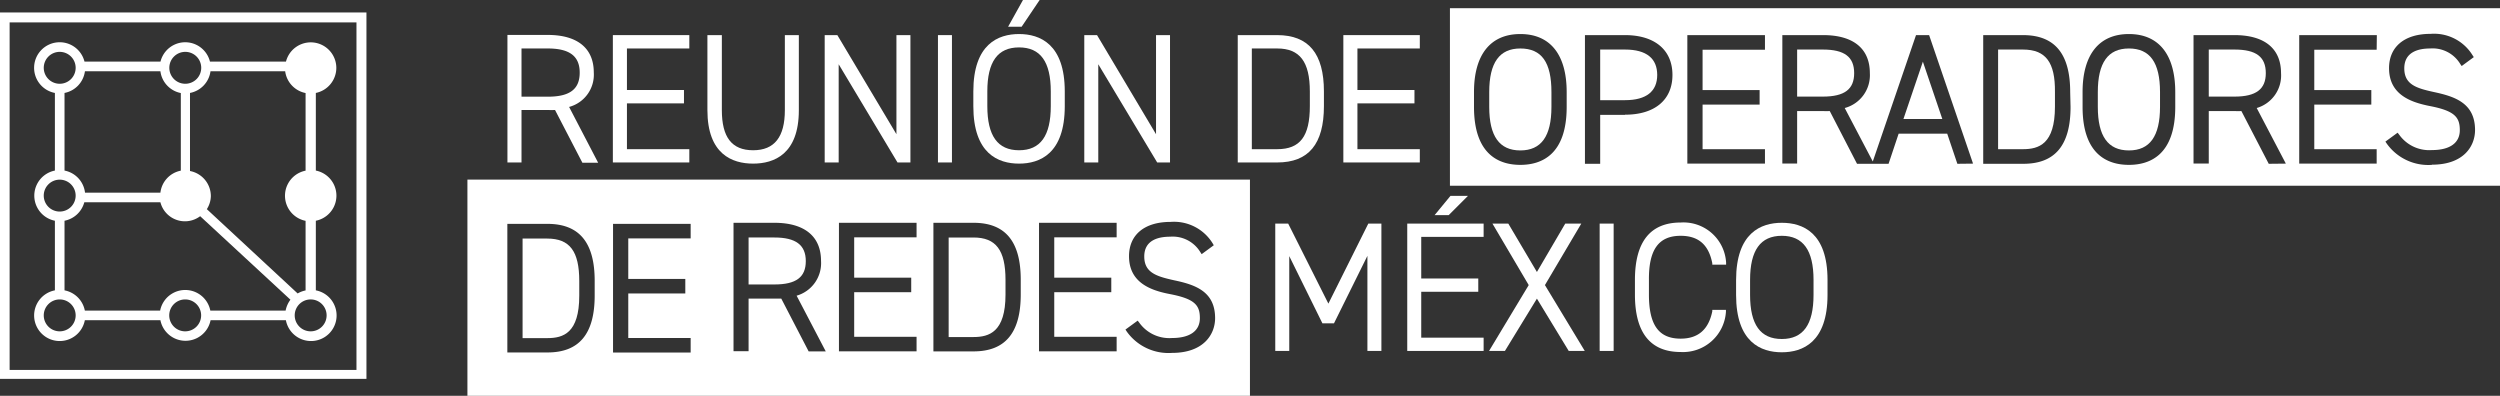
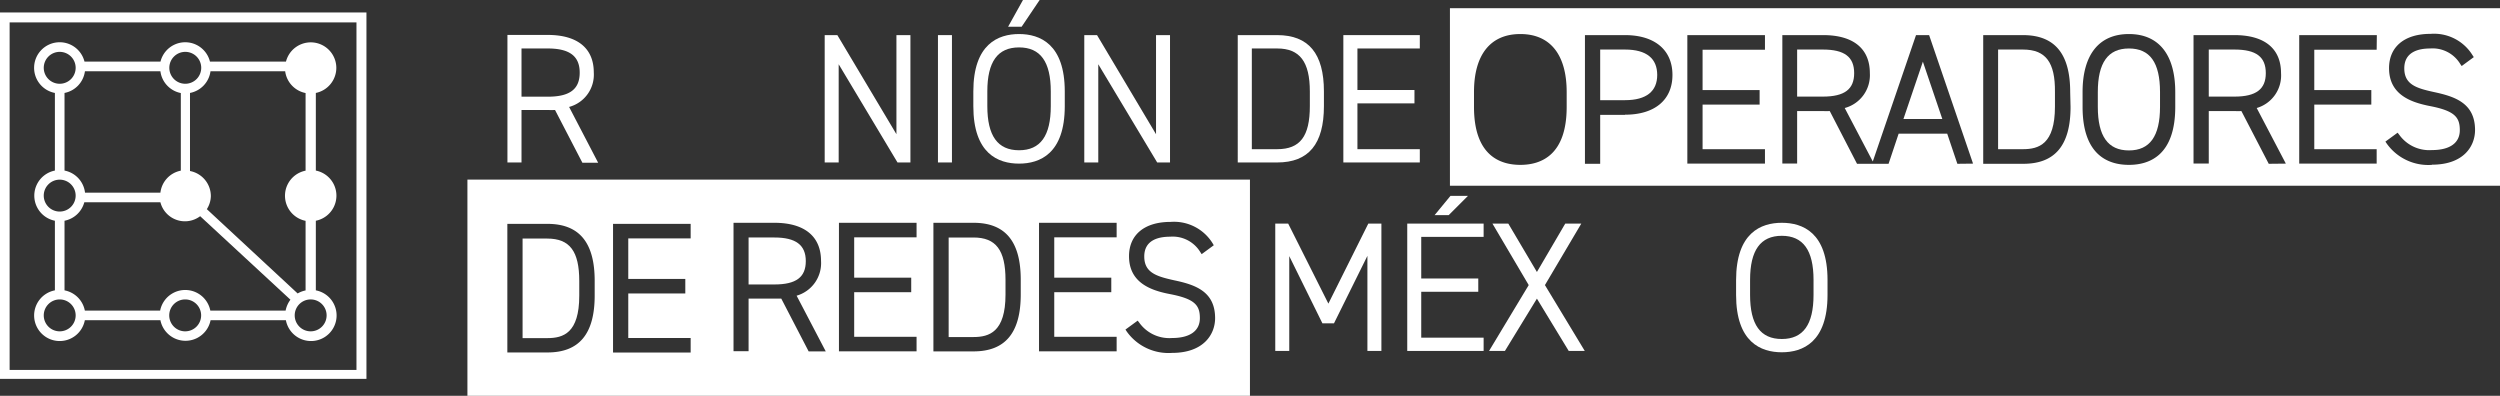
<svg xmlns="http://www.w3.org/2000/svg" id="Capa_1" data-name="Capa 1" viewBox="0 0 280.53 44.41">
  <rect x="0" y="0" width="280.53" height="44.41" fill="#333333" stroke="none" />
  <defs>
    <style>.cls-1{fill:#fff;}</style>
  </defs>
  <title>ROR</title>
  <path class="cls-1" d="M0,42.51H41.12V1.4H0Zm1.08-40H40v39H1.08Z" />
  <path class="cls-1" d="M37.74,7.61a2.87,2.87,0,0,0-5.65-.7H23.56a2.86,2.86,0,0,0-5.55,0H9.48a2.87,2.87,0,1,0-3.32,3.52v8.71a2.87,2.87,0,0,0,0,5.63v7.81a2.87, 2.87,0,1,0,3.36,3.35H18a2.87,2.87,0,0,0,5.63,0h8.45a2.87,2.87,0,1,0,3.36-3.35V24.77a2.87, 2.87,0,0,0,0-5.63V10.43A2.88,2.88,0,0,0,37.74,7.61Zm-17-1.79A1.79,1.79,0,1,1,19,7.61,1.79, 1.79,0,0,1,20.78,5.82ZM9.53,8H18a2.86,2.86,0,0,0,2.29,2.44v8.71A2.85,2.85,0,0,0,18,21.62H9.54a2.86, 2.86,0,0,0-2.3-2.48V10.43A2.86,2.86,0,0,0,9.53,8ZM4.91,7.61A1.79,1.79,0,1,1,6.7,9.4,1.79,1.79, 0,0,1,4.91,7.61ZM4.91,22A1.79,1.79,0,1,1,6.7,23.74,1.79,1.79,0,0,1,4.91,22ZM6.7,37.18a1.79,1.79, 0,1,1,1.79-1.79A1.79,1.79,0,0,1,6.7,37.18Zm14.08,0a1.79,1.79,0,1,1,1.79-1.79A1.79,1.79,0,0,1, 20.78,37.18Zm11.27-2.33H23.6a2.87,2.87,0,0,0-5.63,0H9.52a2.87,2.87,0,0,0-2.28-2.27V24.77A2.87, 2.87,0,0,0,9.46,22.7H18a2.84,2.84,0,0,0,4.46,1.56l10.13,9.37A3,3,0,0,0,32.05,34.85ZM23.21, 23.47A2.82,2.82,0,0,0,23.66,22a2.87,2.87,0,0,0-2.34-2.81V10.43A2.87,2.87,0,0,0,23.62,8H32a2.87, 2.87,0,0,0,2.29,2.44v8.71a2.87,2.87,0,0,0,0,5.63v7.81a2.83,2.83,0,0,0-.89.34ZM36.65,35.39a1.79, 1.79,0,1,1-1.78-1.79A1.79,1.79,0,0,1,36.65,35.39Z" />
  <path class="cls-1" d="M238.89,5.44c-2.35,0-3.49,1.6-3.49,4.89V12c0,3.28,1.14,4.88,3.49,4.88s3.49-1.6,3.49-4.88V10.33C242.38,7,241.24,5.44,238.89,5.44Z" />
  <polygon class="cls-1" points="213.59 13.35 217.95 13.35 215.77 6.92 213.59 13.35" />
  <path class="cls-1" d="M182.35,5.56h-2.79v5.68h2.79c2.4,0,3.61-1,3.61-2.83S184.78,5.56,182.35,5.56Z" />
  <path class="cls-1" d="M208.06,8.21c0-1.83-1.09-2.65-3.52-2.65h-2.88v5.28h2.88C207,10.84,208.06,10,208.06,8.21Z" />
-   <path class="cls-1" d="M170.6,5.44c-2.35,0-3.49,1.6-3.49,4.89V12c0,3.28,1.14,4.88,3.49,4.88s3.49-1.6,3.49-4.88V10.33C174.09,7,173,5.44,170.6,5.44Z" />
  <path class="cls-1" d="M227,5.56h-2.79V16.74H227c1.78,0,3.59-.57,3.59-4.76V10.33C230.63,7,229.56,5.56,227,5.56Z" />
  <path class="cls-1" d="M254.25,8.21c0-1.83-1.08-2.65-3.51-2.65h-2.89v5.28h2.89C253.17,10.84,254.25,10,254.25,8.21Z" />
  <path class="cls-1" d="M162.7.92V20.84H280.53V.92ZM175.8,12c0,5.37-2.83,6.5-5.2,6.5s-5.2-1.13-5.2-6.5V10.33c0-4.2, 1.85-6.51,5.2-6.51s5.2,2.31,5.2,6.51Zm6.55.89h-2.79v5.49h-1.71V3.94h4.5c3.33,0,5.32,1.67,5.32,4.47S185.68,12.87, 182.35,12.87Zm15.7-7.31h-7v4.53h6.4v1.63h-6.4v5h7v1.62h-8.71V3.94h8.71Zm21.59,12.8L218.5,15h-5.45l-1.13, 3.38h-3.54l-3.06-5.92a6.69,6.69,0,0,1-.78,0h-2.88v5.89H200V3.94h4.59c3.37,0,5.23,1.51,5.23,4.27A3.81,3.81,0,0,1,207,12.12l3.15,6L215,3.94h1.47l4.93,14.42ZM232.34,12c0,4.29-1.73,6.38-5.3,6.38h-4.5V3.94H227c3.57,0,5.3,2.09,5.3,6.39Zm11.75,0c0,5.37-2.83,6.5-5.2,6.5s-5.2-1.13-5.2-6.5V10.33c0-4.2,1.85-6.51,5.2-6.51s5.2,2.31,5.2,6.51Zm10.49,6.38-3.07-5.92a6.44,6.44,0,0,1-.77,0h-2.89v5.89h-1.71V3.94h4.6c3.37,0,5.22,1.51,5.22,4.27a3.8,3.8,0,0,1-2.73,3.91l3.27,6.24Zm12.11-12.8h-7v4.53h6.4v1.63h-6.4v5h7v1.62H258V3.94h8.71Zm6.2,12.92a5.72,5.72,0,0,1-5.07-2.39l-.15-.22,1.37-1,.16.2a4.14,4.14,0,0,0,3.69,1.75c2,0,3.13-.79,3.13-2.23s-.55-2.17-3.36-2.71c-2.13-.42-4.58-1.27-4.58-4.25,0-2.41,1.74-3.85,4.65-3.85a5.07,5.07,0,0,1,4.72,2.4l.14.21-1.36,1-.16-.23a3.62,3.62,0,0,0-3.38-1.74c-1.32,0-2.9.39-2.9,2.23s1.4,2.24,3.38,2.67c2.31.5,4.56,1.24,4.56,4.25C277.73,16.39,276.47,18.48,272.89,18.48Z" />
  <path class="cls-1" d="M90.42,29.3c0-1.81-1.12-2.65-3.52-2.65H84v5.27H86.9C89.33,31.92,90.42,31.11,90.42,29.3Z" />
  <path class="cls-1" d="M65,33.18V31.53c0-3.34-1.07-4.76-3.59-4.76H58.64V37.94h2.79C63.21,37.94,65,37.37,65,33.18Z" />
  <path class="cls-1" d="M112.83,33.06V31.41c0-3.34-1.07-4.76-3.59-4.76h-2.79V37.82h2.79C111,37.82,112.83,37.25,112.83,33.06Z" />
  <path class="cls-1" d="M52.45,44.41h87.81V20.15H52.45ZM131.28,33c-2.14-.41-4.59-1.27-4.59-4.25,0-2.41,1.74-3.85,4.66-3.85a5.09,5.09,0,0,1,4.72,2.4l.13.22-1.36,1-.15-.23a3.62,3.62,0,0,0-3.38-1.73c-1.33,0-2.91.38-2.91,2.22s1.41,2.24,3.39,2.68c2.31.49,4.56,1.23,4.56,4.24,0,1.8-1.27,3.9-4.84,3.9a5.75,5.75,0,0,1-5.07-2.39l-.15-.23,1.37-1,.16.2a4.14,4.14,0,0,0,3.69,1.75c2,0,3.13-.79,3.13-2.23S134.09,33.54,131.28,33Zm-14.69-8h8.71v1.63h-7v4.53h6.4v1.63h-6.4v5h7v1.63h-8.71Zm-11.85,0h4.5c3.57,0,5.3,2.09,5.3,6.39v1.65c0,4.3-1.73,6.39-5.3,6.39h-4.5Zm-10.6,0h8.71v1.63h-7v4.53h6.4v1.63h-6.4v5h7v1.63H94.14ZM82.31,25H86.9c3.37,0,5.23,1.52,5.23,4.28a3.8,3.8,0,0,1-2.74,3.9l3.27,6.25H90.74l-3.07-5.92c-.25,0-.5,0-.77,0H84v5.9H82.31Zm-13.52.12H77.5v1.63h-7V31.3h6.4v1.63h-6.4v5h7v1.63H68.79Zm-11.86,0h4.5c3.57,0,5.3,2.09,5.3,6.39v1.65c0,4.3-1.73,6.39-5.3,6.39h-4.5Z" />
  <path class="cls-1" d="M58.52,12.34h2.95a7.13,7.13,0,0,0,.81,0l3.07,5.92h1.77L63.86,12a3.75,3.75,0,0,0,2.77-3.87c0-2.71-1.83-4.21-5.16-4.21H56.94V18.23h1.58Zm0-6.9h2.95c2.44,0,3.58.86,3.58,2.71s-1.1,2.7-3.58,2.7H58.52Z" />
-   <polygon class="cls-1" points="77.35 16.74 70.35 16.74 70.35 11.6 76.75 11.6 76.75 10.1 70.35 10.1 70.35 5.44 77.35 5.44 77.35 3.94 68.77 3.94 68.77 18.23 77.35 18.23 77.35 16.74" />
-   <path class="cls-1" d="M84.51,18.36c2.34,0,5.13-1.05,5.13-6V3.94H88.07v8.42c0,3-1.16,4.5-3.56,4.5S81,15.39,81,12.36V3.94H79.38v8.42C79.38,17.31,82.17,18.36,84.51,18.36Z" />
  <polygon class="cls-1" points="94.11 7.21 100.71 18.23 102.16 18.23 102.16 3.94 100.59 3.94 100.59 15.06 93.96 3.94 92.54 3.94 92.54 18.23 94.11 18.23 94.11 7.21" />
  <rect class="cls-1" x="105.25" y="3.94" width="1.57" height="14.29" />
  <path class="cls-1" d="M114.35,18.36c2.34,0,5.13-1.12,5.13-6.45V10.26c0-5.32-2.79-6.44-5.13-6.44s-5.13,1.12-5.13,6.44v1.65C109.22,17.24,112,18.36,114.35,18.36Zm-3.56-8.1c0-3.33,1.16-4.94,3.56-4.94s3.56,1.61,3.56,4.94v1.65c0,3.33-1.16,4.95-3.56,4.95s-3.56-1.62-3.56-4.95Z" />
  <polygon class="cls-1" points="116.66 0 114.79 0 113.12 3 114.64 3 116.66 0" />
  <polygon class="cls-1" points="123.24 7.21 129.85 18.23 131.29 18.23 131.29 3.94 129.72 3.94 129.72 15.06 123.1 3.94 121.67 3.94 121.67 18.23 123.24 18.23 123.24 7.21" />
  <path class="cls-1" d="M148.56,11.91V10.26c0-4.25-1.72-6.32-5.24-6.32h-4.43V18.23h4.43C146.84,18.23,148.56,16.17,148.56,11.91Zm-8.09-6.47h2.85c2.53,0,3.66,1.49,3.66,4.82v1.65c0,3.39-1.09,4.83-3.66,4.83h-2.85Z" />
  <polygon class="cls-1" points="159.32 16.74 152.32 16.74 152.32 11.6 158.72 11.6 158.72 10.1 152.32 10.1 152.32 5.44 159.32 5.44 159.32 3.94 150.74 3.94 150.74 18.23 159.32 18.23 159.32 16.74" />
  <polygon class="cls-1" points="149.06 34.07 144.55 25.09 143.1 25.09 143.1 39.38 144.67 39.38 144.67 28.74 148.39 36.28 149.69 36.28 153.44 28.71 153.44 39.38 155.01 39.38 155.01 25.09 153.54 25.09 149.06 34.07" />
  <polygon class="cls-1" points="162.76 21.98 160.98 24.14 162.56 24.14 164.72 21.98 162.76 21.98" />
  <polygon class="cls-1" points="157.91 39.38 166.48 39.38 166.48 37.89 159.48 37.89 159.48 32.74 165.88 32.74 165.88 31.25 159.48 31.25 159.48 26.58 166.48 26.58 166.48 25.09 157.91 25.09 157.91 39.38" />
  <polygon class="cls-1" points="177.44 25.09 175.64 25.09 172.46 30.52 169.25 25.09 167.47 25.09 171.54 31.99 167.09 39.38 168.87 39.38 172.46 33.51 176.03 39.38 177.83 39.38 173.36 31.99 177.44 25.09" />
-   <rect class="cls-1" x="179.5" y="25.09" width="1.57" height="14.29" />
-   <path class="cls-1" d="M188.59,26.46c2,0,3.14,1,3.55,3.08l0,.16h1.55l0-.23a4.79,4.79,0,0,0-5.1-4.5c-3.4,0-5.13,2.16-5.13,6.44v1.65c0,4.27,1.73,6.44,5.13,6.44A4.83,4.83,0,0,0,193.67,35l0-.23h-1.53l0,.16C191.72,37,190.53,38,188.59,38c-2.46,0-3.56-1.53-3.56-4.95V31.41C185,28,186.13,26.46,188.59,26.46Z" />
  <path class="cls-1" d="M199.94,25c-2.34,0-5.13,1.12-5.13,6.44v1.65c0,5.32,2.79,6.44,5.13,6.44s5.13-1.12,5.13-6.44V31.41C205.07,26.09,202.28,25,199.94,25Zm3.56,8.09c0,3.33-1.16,4.95-3.56,4.95s-3.56-1.62-3.56-4.95V31.41c0-3.33,1.17-4.95,3.56-4.95s3.56,1.62,3.56,4.95Z" />
</svg>